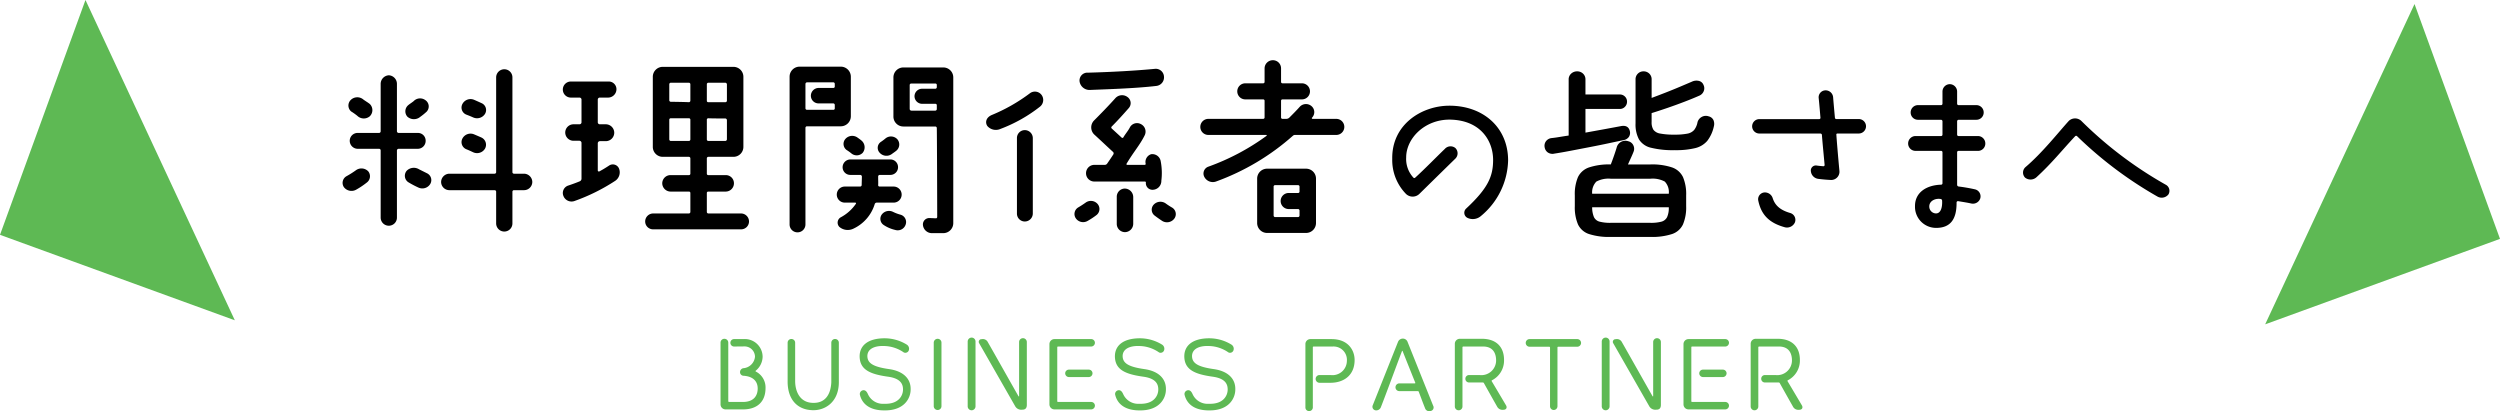
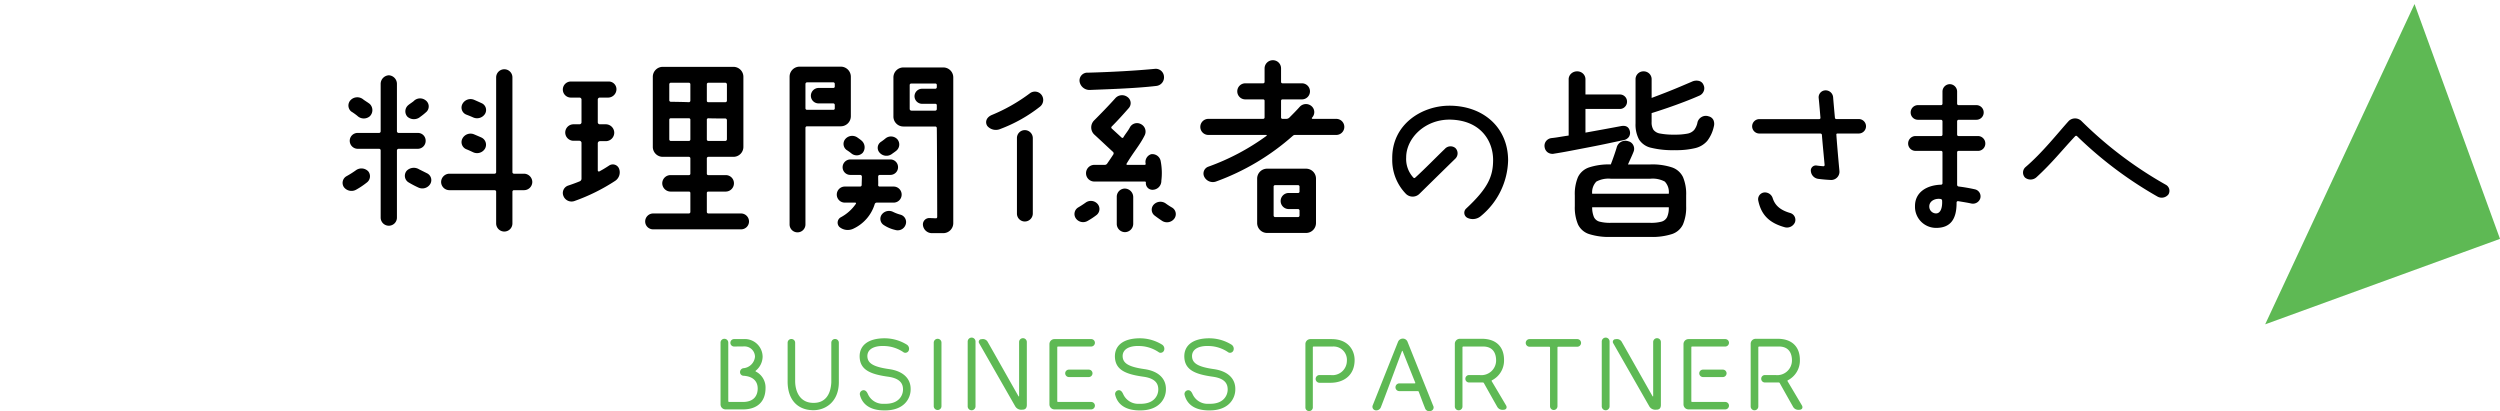
<svg xmlns="http://www.w3.org/2000/svg" width="497.895" height="81.879" viewBox="0 0 497.895 81.879">
  <g transform="translate(-712 -407)">
-     <path d="M49.77,0V49.77H0Z" transform="translate(1146.104 424.825) rotate(-20)" fill="#5eb954" />
-     <path d="M0,0V49.77H49.77Z" transform="translate(729.022 407) rotate(20)" fill="#5eb954" />
+     <path d="M49.77,0V49.77H0" transform="translate(1146.104 424.825) rotate(-20)" fill="#5eb954" />
    <path d="M-163.2-8.36a1.647,1.647,0,0,0,1.64,1.64h9a.309.309,0,0,1,.32.28V-.12a1.622,1.622,0,0,0,1.64,1.64A1.614,1.614,0,0,0-149-.12V-6.44a.309.309,0,0,1,.32-.28h2a1.647,1.647,0,0,0,1.64-1.64A1.674,1.674,0,0,0-146.68-10h-2a.309.309,0,0,1-.32-.28V-29.16a1.614,1.614,0,0,0-1.6-1.64,1.622,1.622,0,0,0-1.64,1.64v18.88a.309.309,0,0,1-.32.28h-9A1.674,1.674,0,0,0-163.2-8.36Zm8.08-15.68c-.44-.2-.96-.44-1.52-.68a1.827,1.827,0,0,0-2.32.84,1.508,1.508,0,0,0,.8,2.12c.52.2.92.36,1.36.56a1.877,1.877,0,0,0,2.32-.68A1.485,1.485,0,0,0-155.12-24.04Zm-.04,6.84c-.44-.2-.92-.4-1.48-.64a1.827,1.827,0,0,0-2.32.84,1.532,1.532,0,0,0,.76,2.12c.52.2.92.4,1.36.6a1.84,1.84,0,0,0,2.36-.68A1.583,1.583,0,0,0-155.16-17.2Zm-25.96-5.2a11.819,11.819,0,0,1,1.24.88,1.845,1.845,0,0,0,2.48.08,1.714,1.714,0,0,0,0-2.44c-.28-.24-1.08-.72-1.32-.92a1.855,1.855,0,0,0-2.52.16A1.55,1.55,0,0,0-181.12-22.4Zm1.32,7.44h4.24a.316.316,0,0,1,.32.32V-1.28A1.622,1.622,0,0,0-173.6.36,1.614,1.614,0,0,0-172-1.28V-14.64a.344.344,0,0,1,.32-.32h3.84a1.571,1.571,0,0,0,1.56-1.6,1.537,1.537,0,0,0-1.56-1.56h-3.84a.344.344,0,0,1-.32-.32v-9.44a1.712,1.712,0,0,0-1.6-1.72,1.718,1.718,0,0,0-1.64,1.72v9.44a.316.316,0,0,1-.32.32h-4.24a1.571,1.571,0,0,0-1.6,1.56A1.6,1.6,0,0,0-179.8-14.96Zm13.8,4.88-1.6-.8a1.99,1.99,0,0,0-2.44.28,1.541,1.541,0,0,0,.28,2.28,19.412,19.412,0,0,0,2.04,1.08,1.842,1.842,0,0,0,2.36-.72A1.508,1.508,0,0,0-166-10.08Zm-.32-14.56a1.771,1.771,0,0,0-2.32.16c-.2.2-.8.56-1.12.84a1.6,1.6,0,0,0-.16,2.28,1.945,1.945,0,0,0,2.56.04,11.974,11.974,0,0,0,1.28-1.04A1.51,1.51,0,0,0-166.32-24.64Zm-13.76,17.8A15.732,15.732,0,0,0-178-8.24a1.559,1.559,0,0,0,.28-2.24,1.876,1.876,0,0,0-2.4-.24,18.312,18.312,0,0,1-1.96,1.24,1.522,1.522,0,0,0-.48,2.16A1.9,1.9,0,0,0-180.08-6.84Zm66.24,4.76h-7.12a1.6,1.6,0,0,0-1.6,1.6,1.571,1.571,0,0,0,1.6,1.56h17.48a1.571,1.571,0,0,0,1.6-1.56,1.6,1.6,0,0,0-1.6-1.6H-110a.309.309,0,0,1-.28-.32V-6.16a.273.273,0,0,1,.28-.28h3.48a1.647,1.647,0,0,0,1.64-1.64,1.622,1.622,0,0,0-1.64-1.64H-110a.273.273,0,0,1-.28-.28v-3.04a.309.309,0,0,1,.28-.32h5a1.981,1.981,0,0,0,2-2V-29.28a1.981,1.981,0,0,0-2-2h-14.04a1.981,1.981,0,0,0-2,2v13.92a1.981,1.981,0,0,0,2,2h5.2a.309.309,0,0,1,.28.32V-10a.273.273,0,0,1-.28.28h-3.68a1.647,1.647,0,0,0-1.64,1.64,1.674,1.674,0,0,0,1.64,1.64h3.68a.273.273,0,0,1,.28.28V-2.4A.309.309,0,0,1-113.84-2.08Zm3.56-25.72a.309.309,0,0,1,.28-.32h3.4a.344.344,0,0,1,.32.32v3.28a.309.309,0,0,1-.32.28H-110a.273.273,0,0,1-.28-.28Zm0,7.08a.285.285,0,0,1,.28-.32c.76.04,2.68.04,3.4.04a.344.344,0,0,1,.32.32v3.84a.344.344,0,0,1-.32.32H-110a.309.309,0,0,1-.28-.32Zm-7.48-7.08a.315.315,0,0,1,.32-.32h3.6a.309.309,0,0,1,.28.32v3.24a.309.309,0,0,1-.28.32c-.72-.04-2.92-.08-3.6-.08a.315.315,0,0,1-.32-.32Zm3.92,11.28h-3.6a.315.315,0,0,1-.32-.32v-3.92a.285.285,0,0,1,.32-.28h3.6a.273.273,0,0,1,.28.28v3.92A.309.309,0,0,1-113.84-16.52Zm-25.12-10.24a1.6,1.6,0,0,0,1.6,1.6h1.72a.4.4,0,0,1,.4.4v4.52a.4.4,0,0,1-.4.4h-1.2a1.647,1.647,0,0,0-1.64,1.64,1.647,1.647,0,0,0,1.64,1.64h1.2a.43.43,0,0,1,.4.4V-9a.57.57,0,0,1-.36.52q-1.02.42-2.28.84a1.554,1.554,0,0,0-.96,2.08,1.734,1.734,0,0,0,2.2,1,37.857,37.857,0,0,0,8.08-4,2.037,2.037,0,0,0,.8-2.44,1.332,1.332,0,0,0-1.96-.64c-.84.56-1.48.92-1.92,1.16a.225.225,0,0,1-.36-.2v-5.4a.43.43,0,0,1,.4-.4h1.2a1.69,1.69,0,0,0,1.68-1.68,1.69,1.69,0,0,0-1.68-1.68h-1.2a.4.4,0,0,1-.4-.4v-4.52a.4.4,0,0,1,.4-.4h1.72a1.675,1.675,0,0,0,1.6-1.68,1.538,1.538,0,0,0-1.6-1.52h-7.48A1.6,1.6,0,0,0-138.96-26.76ZM-73.2-2.4a1.8,1.8,0,0,0-2.2.48A1.46,1.46,0,0,0-75.08.2a6.886,6.886,0,0,0,2.32,1A1.662,1.662,0,0,0-70.68.12a1.514,1.514,0,0,0-1.04-1.96A8.109,8.109,0,0,1-73.2-2.4Zm.84-14.48a1.724,1.724,0,0,0-2.32-.16,9.993,9.993,0,0,1-.96.72,1.421,1.421,0,0,0-.24,2.12,1.805,1.805,0,0,0,2.44.28c.32-.24.64-.44.92-.68A1.6,1.6,0,0,0-72.36-16.88Zm-3.52,9.44a.273.273,0,0,1-.28-.28c.04-.48,0-.96,0-1.44v-.28a.315.315,0,0,1,.32-.32h2.08a1.528,1.528,0,0,0,1.56-1.52,1.528,1.528,0,0,0-1.52-1.56h-7.96a1.562,1.562,0,0,0-1.56,1.56,1.528,1.528,0,0,0,1.56,1.52h1.96a.344.344,0,0,1,.32.32c0,.44-.04,1.2-.04,1.68a.315.315,0,0,1-.32.32H-82.8a1.6,1.6,0,0,0-1.6,1.6,1.6,1.6,0,0,0,1.6,1.6h2.08A.147.147,0,0,1-80.6-4a8.489,8.489,0,0,1-3,2.68A1.215,1.215,0,0,0-83.88.6a2.57,2.57,0,0,0,2.76.36,7.961,7.961,0,0,0,4.28-4.92.416.416,0,0,1,.4-.28h3.36a1.6,1.6,0,0,0,1.6-1.6,1.6,1.6,0,0,0-1.6-1.6Zm-4.4-9.76a1.807,1.807,0,0,0-2.44.32,1.5,1.5,0,0,0,.28,2.16,9.075,9.075,0,0,1,1,.72,1.652,1.652,0,0,0,2.2-.16,1.756,1.756,0,0,0-.24-2.44C-79.76-16.84-80-17-80.28-17.2Zm-10.36-1.96a.309.309,0,0,1,.32-.28h6.72a2.006,2.006,0,0,0,2-2v-7.88a2.006,2.006,0,0,0-2-2h-8.2a2.006,2.006,0,0,0-2,2V.08a1.571,1.571,0,0,0,1.56,1.6,1.579,1.579,0,0,0,1.6-1.6ZM-85.08-24a.309.309,0,0,1,.28.32V-23a.273.273,0,0,1-.28.28h-5.24a.309.309,0,0,1-.32-.28v-4.88a.344.344,0,0,1,.32-.32h5.24a.309.309,0,0,1,.28.32v.52a.273.273,0,0,1-.28.28H-88a1.562,1.562,0,0,0-1.56,1.56A1.528,1.528,0,0,0-88-24ZM-64.4-1.4c0,.16-.12.32-.28.28-.32,0-.76-.04-1.16-.04a1.265,1.265,0,0,0-1.4,1.4,1.8,1.8,0,0,0,1.72,1.6h2.32a2,2,0,0,0,2-1.96V-29.16a1.981,1.981,0,0,0-2-2h-7.92a1.981,1.981,0,0,0-2,2v7.76a1.981,1.981,0,0,0,2,2h6.36a.309.309,0,0,1,.28.32C-64.44-16.8-64.4-3.68-64.4-1.4Zm-.36-22.52a.273.273,0,0,1,.28.28v.76a.309.309,0,0,1-.28.32h-4.8a.344.344,0,0,1-.32-.32v-4.8a.309.309,0,0,1,.32-.28h4.8a.273.273,0,0,1,.28.28v.44a.309.309,0,0,1-.28.32H-67.4a1.511,1.511,0,0,0-1.52,1.48,1.519,1.519,0,0,0,1.52,1.52ZM-36.8-1.12a1.77,1.77,0,0,0,2.36.52,14.793,14.793,0,0,0,1.76-1.16,1.534,1.534,0,0,0,.16-2.28,1.769,1.769,0,0,0-2.32-.2c-.44.32-1,.68-1.48.96A1.522,1.522,0,0,0-36.8-1.12Zm15.56-2.76a1.47,1.47,0,0,0,.12,2.2c.52.4,1.04.76,1.52,1.08a1.819,1.819,0,0,0,2.44-.48,1.513,1.513,0,0,0-.44-2.16,13.137,13.137,0,0,1-1.24-.8A1.829,1.829,0,0,0-21.24-3.88Zm1.36-8.56a1.694,1.694,0,0,0-1.92-1.44,1.621,1.621,0,0,0-1.08,1.92.189.189,0,0,1-.2.2h-3.48a.147.147,0,0,1-.12-.24c1.4-2.36,2.68-3.76,3.6-5.64a1.664,1.664,0,0,0-.76-2.24,1.611,1.611,0,0,0-2.2.68c-.32.64-.92,1.32-1.28,1.96a.225.225,0,0,1-.36.04c-.56-.52-1.44-1.32-1.96-1.8a.266.266,0,0,1,0-.4c1.16-1.16,2.24-2.36,3.4-3.68a1.479,1.479,0,0,0-.28-2.2,1.794,1.794,0,0,0-2.4.24c-1.28,1.44-3.04,3.24-4.24,4.44a1.968,1.968,0,0,0,.04,2.8c1.32,1.2,3.08,2.88,3.76,3.48a.419.419,0,0,1,.04.48c-.28.44-.88,1.32-1.24,1.84a.57.57,0,0,1-.48.24h-2.08a1.656,1.656,0,0,0-1.64,1.68,1.647,1.647,0,0,0,1.64,1.64h10.08a.189.189,0,0,1,.2.2,1.312,1.312,0,0,0,1.2,1.44,1.763,1.763,0,0,0,1.88-1.8A12.454,12.454,0,0,0-19.88-12.44Zm-.88-15.04a1.718,1.718,0,0,0,1.52-1.92,1.641,1.641,0,0,0-1.84-1.48c-3.68.36-8.76.64-13.28.76a1.564,1.564,0,0,0-1.68,1.8,2.007,2.007,0,0,0,2.08,1.64C-31.24-26.8-25.16-26.96-20.76-27.48ZM-27-7.04A1.622,1.622,0,0,0-28.64-5.4V0A1.647,1.647,0,0,0-27,1.64,1.674,1.674,0,0,0-25.36,0V-5.36A1.71,1.71,0,0,0-27-7.04ZM-54.4-19.48a2.246,2.246,0,0,0,2.6.56,29.574,29.574,0,0,0,7.88-4.44,1.7,1.7,0,0,0,.28-2.36A1.657,1.657,0,0,0-45.96-26a34.4,34.4,0,0,1-7.6,4.32C-54.8-21.12-54.84-20.08-54.4-19.48Zm9.04,2.4a1.6,1.6,0,0,0-1.6-1.6,1.571,1.571,0,0,0-1.56,1.6v15a1.571,1.571,0,0,0,1.56,1.6,1.6,1.6,0,0,0,1.6-1.6ZM1.32-11a1.981,1.981,0,0,0-2,2V-.2a1.981,1.981,0,0,0,2,2H9.04a1.981,1.981,0,0,0,2-2V-9a1.981,1.981,0,0,0-2-2ZM7.48-2.96a.309.309,0,0,1,.28.32v.96a.309.309,0,0,1-.28.32H2.88a.309.309,0,0,1-.28-.32V-7.4a.285.285,0,0,1,.28-.32h4.6a.285.285,0,0,1,.28.32v.96a.273.273,0,0,1-.28.28H5.6A1.6,1.6,0,0,0,4-4.56a1.6,1.6,0,0,0,1.6,1.6Zm2.88-17.96a.147.147,0,0,1-.12-.24c.04,0,.04,0,.04-.04a1.567,1.567,0,0,0-.16-2.28,1.684,1.684,0,0,0-2.32.16c-.68.76-1.4,1.48-2.12,2.2a.942.942,0,0,1-.52.2h-.8a.285.285,0,0,1-.28-.32v-3.28a.273.273,0,0,1,.28-.28H8.24a1.6,1.6,0,0,0,1.6-1.6A1.6,1.6,0,0,0,8.24-28H4.36a.285.285,0,0,1-.28-.32V-31a1.614,1.614,0,0,0-1.64-1.6A1.639,1.639,0,0,0,.8-31v2.68A.285.285,0,0,1,.52-28H-3.04a1.6,1.6,0,0,0-1.6,1.6,1.6,1.6,0,0,0,1.6,1.6H.52a.273.273,0,0,1,.28.28v3.28a.285.285,0,0,1-.28.32H-10.4a1.6,1.6,0,0,0-1.6,1.6,1.6,1.6,0,0,0,1.6,1.6H1.12c.12,0,.16.12.04.2A45.9,45.9,0,0,1-10.4-11.4a1.443,1.443,0,0,0-.8,2.04,1.906,1.906,0,0,0,2.32.92A47.347,47.347,0,0,0,6.44-17.56a.638.638,0,0,1,.48-.16h8.16a1.6,1.6,0,0,0,1.6-1.6,1.6,1.6,0,0,0-1.6-1.6ZM40.948-3.06a1.134,1.134,0,0,0,.216,1.836,2.467,2.467,0,0,0,2.736-.36,14.806,14.806,0,0,0,5.4-11.052c0-6.552-4.932-10.908-11.7-10.908-5.436,0-11.484,3.672-11.376,10.584A9.638,9.638,0,0,0,28.96-5.976a1.913,1.913,0,0,0,2.664,0c1.764-1.728,4.32-4.248,7.2-7.056a1.478,1.478,0,0,0-.036-2.088,1.524,1.524,0,0,0-2.088.18c-1.692,1.62-4.068,4.068-5.9,5.724a.24.24,0,0,1-.36,0A5.474,5.474,0,0,1,29-13.248c0-3.78,3.672-7.56,8.712-7.524,6.192.108,8.6,4.32,8.6,8.028C46.312-9.432,45.268-7.092,40.948-3.06Zm28.8,5.652a13,13,0,0,1-4.338-.576A3.7,3.7,0,0,1,63.214.09a8.664,8.664,0,0,1-.63-3.618v-2.16a8.641,8.641,0,0,1,.63-3.636,3.782,3.782,0,0,1,2.2-1.926,12.635,12.635,0,0,1,4.338-.594q.324-.828.684-1.872t.5-1.548a1.757,1.757,0,0,1,.936-1.116,1.785,1.785,0,0,1,1.4-.072,1.472,1.472,0,0,1,.99.846,1.544,1.544,0,0,1,.018,1.242q-.18.468-.5,1.17t-.612,1.35h4.464a12.475,12.475,0,0,1,4.32.594A3.782,3.782,0,0,1,84.13-9.324a8.641,8.641,0,0,1,.63,3.636v2.16A8.664,8.664,0,0,1,84.13.09a3.7,3.7,0,0,1-2.178,1.926,12.836,12.836,0,0,1-4.32.576Zm12.744-17.28a18.058,18.058,0,0,1-4.752-.486,3.81,3.81,0,0,1-2.376-1.656,6.312,6.312,0,0,1-.684-3.186v-8.748a1.55,1.55,0,0,1,.468-1.17,1.554,1.554,0,0,1,1.116-.45,1.6,1.6,0,0,1,1.152.45,1.55,1.55,0,0,1,.468,1.17v3.672q1.26-.468,2.736-1.044t2.88-1.17q1.4-.594,2.412-1.026a2.086,2.086,0,0,1,1.4-.144,1.3,1.3,0,0,1,.9.792,1.5,1.5,0,0,1,.054,1.224,1.6,1.6,0,0,1-.846.9q-1.3.576-2.988,1.224t-3.42,1.242q-1.728.594-3.132,1.026V-20.3a2.786,2.786,0,0,0,.36,1.548,2.071,2.071,0,0,0,1.35.756,14.324,14.324,0,0,0,2.862.216,12.614,12.614,0,0,0,2.556-.2,2.346,2.346,0,0,0,1.35-.738,3.566,3.566,0,0,0,.666-1.548,1.706,1.706,0,0,1,.81-1.026,1.666,1.666,0,0,1,1.422-.126,1.386,1.386,0,0,1,.954.774,1.992,1.992,0,0,1,.054,1.278,7.132,7.132,0,0,1-1.314,2.844A4.55,4.55,0,0,1,86.578-15.1,16.2,16.2,0,0,1,82.492-14.688ZM58.516-14a1.651,1.651,0,0,1-1.314-.234,1.552,1.552,0,0,1-.63-1.062,1.5,1.5,0,0,1,.27-1.17,1.607,1.607,0,0,1,1.134-.63q.684-.072,1.548-.216T61.36-17.6V-28.728a1.537,1.537,0,0,1,.5-1.206,1.726,1.726,0,0,1,1.188-.45,1.661,1.661,0,0,1,1.17.45,1.564,1.564,0,0,1,.486,1.206v2.952h6.84a1.393,1.393,0,0,1,1.026.414,1.393,1.393,0,0,1,.414,1.026,1.411,1.411,0,0,1-.414,1.008,1.364,1.364,0,0,1-1.026.432h-6.84v4.716l3.852-.7q1.872-.342,3.2-.594,1.512-.288,1.8,1.044A1.43,1.43,0,0,1,73.33-17.3a1.618,1.618,0,0,1-.954.594q-1.224.252-2.988.63t-3.726.756l-3.834.738Q59.956-14.22,58.516-14ZM69.748-.216h7.884A8.059,8.059,0,0,0,79.846-.45a1.767,1.767,0,0,0,1.116-.9A4.425,4.425,0,0,0,81.3-3.312H66.04A4.962,4.962,0,0,0,66.4-1.35a1.708,1.708,0,0,0,1.116.9A8.265,8.265,0,0,0,69.748-.216Zm-3.708-5.8H81.3a3.026,3.026,0,0,0-.792-2.412A5.064,5.064,0,0,0,77.632-9H69.748a5.064,5.064,0,0,0-2.88.576A3.109,3.109,0,0,0,66.04-6.012Zm43.56-4.464a1.688,1.688,0,0,0,1.512,1.512c.828.108,1.692.18,2.484.216a1.644,1.644,0,0,0,1.692-1.764c-.216-2.268-.54-6.048-.612-7.236a.2.2,0,0,1,.216-.252h4.248a1.444,1.444,0,0,0,1.44-1.44,1.444,1.444,0,0,0-1.44-1.44h-4.464a.278.278,0,0,1-.288-.252c-.072-.792-.252-2.736-.36-4.1A1.5,1.5,0,0,0,112.48-26.6a1.383,1.383,0,0,0-1.332,1.476c.144,1.332.288,3.168.36,4a.246.246,0,0,1-.252.252H99.34a1.444,1.444,0,0,0-1.44,1.44A1.444,1.444,0,0,0,99.34-18h12.132a.315.315,0,0,1,.324.252c.072,1.152.432,4.788.54,6.012a.246.246,0,0,1-.252.252c-.4-.036-.864-.072-1.332-.144A1,1,0,0,0,109.6-10.476ZM102-5.112a1.624,1.624,0,0,0-1.692-1.152,1.355,1.355,0,0,0-1.188,1.62c.612,2.952,2.3,4.464,5.22,5.292a1.726,1.726,0,0,0,2.088-.972,1.42,1.42,0,0,0-.9-1.836C103.372-2.772,102.436-3.78,102-5.112Zm40.9-9.432a1.452,1.452,0,0,0,1.44-1.476A1.476,1.476,0,0,0,142.9-17.5h-3.888a.278.278,0,0,1-.288-.252v-2.7a.31.31,0,0,1,.288-.288h3.564a1.444,1.444,0,0,0,1.44-1.44,1.452,1.452,0,0,0-1.44-1.476h-3.564a.284.284,0,0,1-.288-.288v-2.412a1.483,1.483,0,0,0-1.476-1.476,1.476,1.476,0,0,0-1.44,1.476v2.412a.284.284,0,0,1-.288.288h-4.608a1.452,1.452,0,0,0-1.44,1.476,1.444,1.444,0,0,0,1.44,1.44h4.608a.31.31,0,0,1,.288.288v2.7a.278.278,0,0,1-.288.252h-5.076a1.483,1.483,0,0,0-1.476,1.476,1.46,1.46,0,0,0,1.476,1.476h5.076a.278.278,0,0,1,.288.252V-8.1a.278.278,0,0,1-.252.288c-2.844.072-5.22,1.476-5.22,4.248A4.2,4.2,0,0,0,134.548.792c2.88,0,4.1-1.764,4.068-5.076a.278.278,0,0,1,.288-.252c1.08.18,1.8.288,2.628.468a1.534,1.534,0,0,0,1.8-1.008,1.44,1.44,0,0,0-1.008-1.8,33.485,33.485,0,0,0-3.312-.576.341.341,0,0,1-.288-.324v-6.516a.278.278,0,0,1,.288-.252ZM134.512-2.088a1.368,1.368,0,0,1-1.332-1.4c0-1.044,1.116-1.656,2.268-1.476a.341.341,0,0,1,.288.324C135.808-3.24,135.448-2.088,134.512-2.088Zm29.016-18.36a1.816,1.816,0,0,0-2.556-.072c-2.124,2.34-5.292,6.372-8.64,9.216a1.447,1.447,0,0,0-.072,2.088,1.755,1.755,0,0,0,2.3-.108c3.06-2.808,5-5.292,7.668-8.136a.273.273,0,0,1,.36-.036,78.712,78.712,0,0,0,16.056,12.06,1.708,1.708,0,0,0,2.16-.432,1.373,1.373,0,0,0-.54-1.944A78.862,78.862,0,0,1,163.528-20.448Z" transform="translate(963.052 451.594)" />
    <path d="M-98.59-5.3a3.553,3.553,0,0,0-1.94-3.3.094.094,0,0,1-.02-.16,3.679,3.679,0,0,0,1.38-2.76,3.55,3.55,0,0,0-3.84-3.54h-1.84a.726.726,0,0,0-.74.74.738.738,0,0,0,.74.74l1.96-.02a2.08,2.08,0,0,1,2.2,2.06,2.531,2.531,0,0,1-2.34,2.28.792.792,0,0,0-.64.78.719.719,0,0,0,.66.72c2.04.12,2.86,1.2,2.86,2.54,0,1.18-.56,2.68-2.96,2.68h-2.74a.172.172,0,0,1-.16-.16V-14.36a.764.764,0,0,0-.78-.76.76.76,0,0,0-.76.76v12.3a.99.99,0,0,0,1,1h3.5C-100.29-1.06-98.59-2.56-98.59-5.3Zm14.6-1.04v-8a.738.738,0,0,0-.74-.74.743.743,0,0,0-.76.74v7.9c-.14,2.68-1.42,4.14-3.62,4.08-2.64-.02-3.58-2.28-3.58-4.36v-7.62a.743.743,0,0,0-.76-.74.738.738,0,0,0-.74.74v7.62c-.04,3.58,1.84,5.76,5.02,5.82C-86.85-.84-84.07-2.38-83.99-6.34Zm10.04-2.74c-3.26-.46-4.36-1.2-4.36-2.64.04-1.38,1.4-2.06,3.46-1.96a7.089,7.089,0,0,1,3.8,1.28.731.731,0,0,0,1-.44.972.972,0,0,0-.44-1.14,8.435,8.435,0,0,0-4.5-1.24c-3.18.04-4.86,1.42-4.86,3.6.04,2.7,2.12,3.56,5.74,4.06,2.6.38,2.9,1.64,2.9,2.54,0,1.22-.88,2.96-3.76,2.84a3.261,3.261,0,0,1-3.22-1.9c-.18-.4-.42-.8-.86-.8a.766.766,0,0,0-.76.84c.4,1.8,1.86,3.18,4.86,3.18,3.98.06,5.26-2.4,5.26-4.16C-69.63-7.18-71.17-8.68-73.95-9.08Zm10.4-5.28a.76.76,0,0,0-.76-.76.777.777,0,0,0-.78.76V-1.7a.777.777,0,0,0,.78.76.76.76,0,0,0,.76-.76Zm5.22,12.7a.794.794,0,0,0,.78.78.794.794,0,0,0,.78-.78V-14.58a.781.781,0,0,0-.78-.78.794.794,0,0,0-.78.78Zm11-13.58a.764.764,0,0,0-.76.78V-3.7a.063.063,0,0,1-.12.02c-.96-1.66-4.78-8.46-6.1-10.76a1.115,1.115,0,0,0-1.26-.6.526.526,0,0,0-.5.76l7.24,12.66A1.384,1.384,0,0,0-47.51-1c.76.02.96-.42.96-.96v-12.5A.768.768,0,0,0-47.33-15.24ZM-32.99-1.8a.738.738,0,0,0-.74-.74h-6.62a.155.155,0,0,1-.14-.16V-13.42a.143.143,0,0,1,.14-.16h6.62a.751.751,0,0,0,.74-.74.738.738,0,0,0-.74-.74h-7.32a1,1,0,0,0-1,1v12a1,1,0,0,0,1,1h7.32A.751.751,0,0,0-32.99-1.8Zm-5.92-6.44a.751.751,0,0,0,.74.74h3.96a.751.751,0,0,0,.74-.74.738.738,0,0,0-.74-.74h-3.96A.738.738,0,0,0-38.91-8.24Zm15.8-.84c-3.26-.46-4.36-1.2-4.36-2.64.04-1.38,1.4-2.06,3.46-1.96a7.089,7.089,0,0,1,3.8,1.28.731.731,0,0,0,1-.44.972.972,0,0,0-.44-1.14,8.435,8.435,0,0,0-4.5-1.24c-3.18.04-4.86,1.42-4.86,3.6.04,2.7,2.12,3.56,5.74,4.06,2.6.38,2.9,1.64,2.9,2.54,0,1.22-.88,2.96-3.76,2.84a3.261,3.261,0,0,1-3.22-1.9c-.18-.4-.42-.8-.86-.8a.766.766,0,0,0-.76.84c.4,1.8,1.86,3.18,4.86,3.18,3.98.06,5.26-2.4,5.26-4.16C-18.79-7.18-20.33-8.68-23.11-9.08Zm13.82,0c-3.26-.46-4.36-1.2-4.36-2.64.04-1.38,1.4-2.06,3.46-1.96a7.089,7.089,0,0,1,3.8,1.28.731.731,0,0,0,1-.44.972.972,0,0,0-.44-1.14,8.435,8.435,0,0,0-4.5-1.24c-3.18.04-4.86,1.42-4.86,3.6.04,2.7,2.12,3.56,5.74,4.06,2.6.38,2.9,1.64,2.9,2.54,0,1.22-.88,2.96-3.76,2.84a3.261,3.261,0,0,1-3.22-1.9c-.18-.4-.42-.8-.86-.8a.766.766,0,0,0-.76.84c.4,1.8,1.86,3.18,4.86,3.18,3.98.06,5.26-2.4,5.26-4.16C-4.97-7.18-6.51-8.68-9.29-9.08ZM18.73-10.9c0-1.9-1.24-4.16-4.6-4.16H9.93a.99.99,0,0,0-1,1v12.6a.726.726,0,0,0,.74.74.738.738,0,0,0,.74-.74V-13.42a.143.143,0,0,1,.14-.16h3.82a2.652,2.652,0,0,1,2.82,2.86A2.869,2.869,0,0,1,13.95-7.9h-2.2a.764.764,0,0,0-.78.76.768.768,0,0,0,.78.78h2.18C16.49-6.36,18.73-7.78,18.73-10.9Zm9.6-4.26a1.038,1.038,0,0,0-.96.66L22.31-1.8a.73.73,0,0,0,.54.92.992.992,0,0,0,1.12-.64c.94-2.38,3.66-9.78,4.2-11.16a.063.063,0,0,1,.12,0c.46,1.18,2.14,5.36,2.52,6.3.04.08-.02.14-.1.14H27.63a.777.777,0,0,0-.76.78.76.76,0,0,0,.76.76h3.68a.2.2,0,0,1,.2.14c.18.46.88,2.36,1.24,3.24a.879.879,0,0,0,1.12.58.715.715,0,0,0,.5-1.06l-5.1-12.72A1,1,0,0,0,28.33-15.16Zm20,14.18c.7,0,.78-.52.56-.88-.8-1.36-2.44-4.12-2.86-4.82a.132.132,0,0,1,.06-.18,4.411,4.411,0,0,0,2.4-4.04c0-2.64-1.58-4.16-4.26-4.22H39.69a.99.99,0,0,0-1,1V-1.64a.76.76,0,0,0,.76.76.76.76,0,0,0,.76-.76V-13.42a.158.158,0,0,1,.16-.16h3.82c2.2-.06,2.74,1.48,2.72,2.84A2.933,2.933,0,0,1,43.63-7.9h-2.1a.726.726,0,0,0-.74.74.726.726,0,0,0,.74.74h2.74a.246.246,0,0,1,.22.14c.34.62,1.88,3.36,2.62,4.66A1.2,1.2,0,0,0,48.33-.98ZM63.83-14.3a.76.76,0,0,0-.76-.76h-9.5a.76.76,0,0,0-.76.76.76.76,0,0,0,.76.76h3.92a.158.158,0,0,1,.16.16v11.7a.738.738,0,0,0,.74.74.751.751,0,0,0,.74-.74v-11.7a.147.147,0,0,1,.16-.16h3.78A.76.76,0,0,0,63.83-14.3ZM67.95-1.66a.794.794,0,0,0,.78.78.794.794,0,0,0,.78-.78V-14.58a.781.781,0,0,0-.78-.78.794.794,0,0,0-.78.78Zm11-13.58a.764.764,0,0,0-.76.78V-3.7a.063.063,0,0,1-.12.02c-.96-1.66-4.78-8.46-6.1-10.76a1.115,1.115,0,0,0-1.26-.6.526.526,0,0,0-.5.76L77.45-1.62A1.384,1.384,0,0,0,78.77-1c.76.02.96-.42.96-.96v-12.5A.768.768,0,0,0,78.95-15.24ZM93.29-1.8a.738.738,0,0,0-.74-.74H85.93a.155.155,0,0,1-.14-.16V-13.42a.143.143,0,0,1,.14-.16h6.62a.751.751,0,0,0,.74-.74.738.738,0,0,0-.74-.74H85.23a1,1,0,0,0-1,1v12a1,1,0,0,0,1,1h7.32A.751.751,0,0,0,93.29-1.8ZM87.37-8.24a.751.751,0,0,0,.74.74h3.96a.751.751,0,0,0,.74-.74.738.738,0,0,0-.74-.74H88.11A.738.738,0,0,0,87.37-8.24ZM107.25-.98c.7,0,.78-.52.56-.88-.8-1.36-2.44-4.12-2.86-4.82a.132.132,0,0,1,.06-.18,4.411,4.411,0,0,0,2.4-4.04c0-2.64-1.58-4.16-4.26-4.22H98.61a.99.99,0,0,0-1,1V-1.64a.76.76,0,0,0,.76.76.76.76,0,0,0,.76-.76V-13.42a.158.158,0,0,1,.16-.16h3.82c2.2-.06,2.74,1.48,2.72,2.84a2.933,2.933,0,0,1-3.28,2.84h-2.1a.726.726,0,0,0-.74.74.726.726,0,0,0,.74.74h2.74a.246.246,0,0,1,.22.14c.34.62,1.88,3.36,2.62,4.66A1.2,1.2,0,0,0,107.25-.98Z" transform="translate(963.052 489.594)" fill="#5eb954" />
  </g>
</svg>